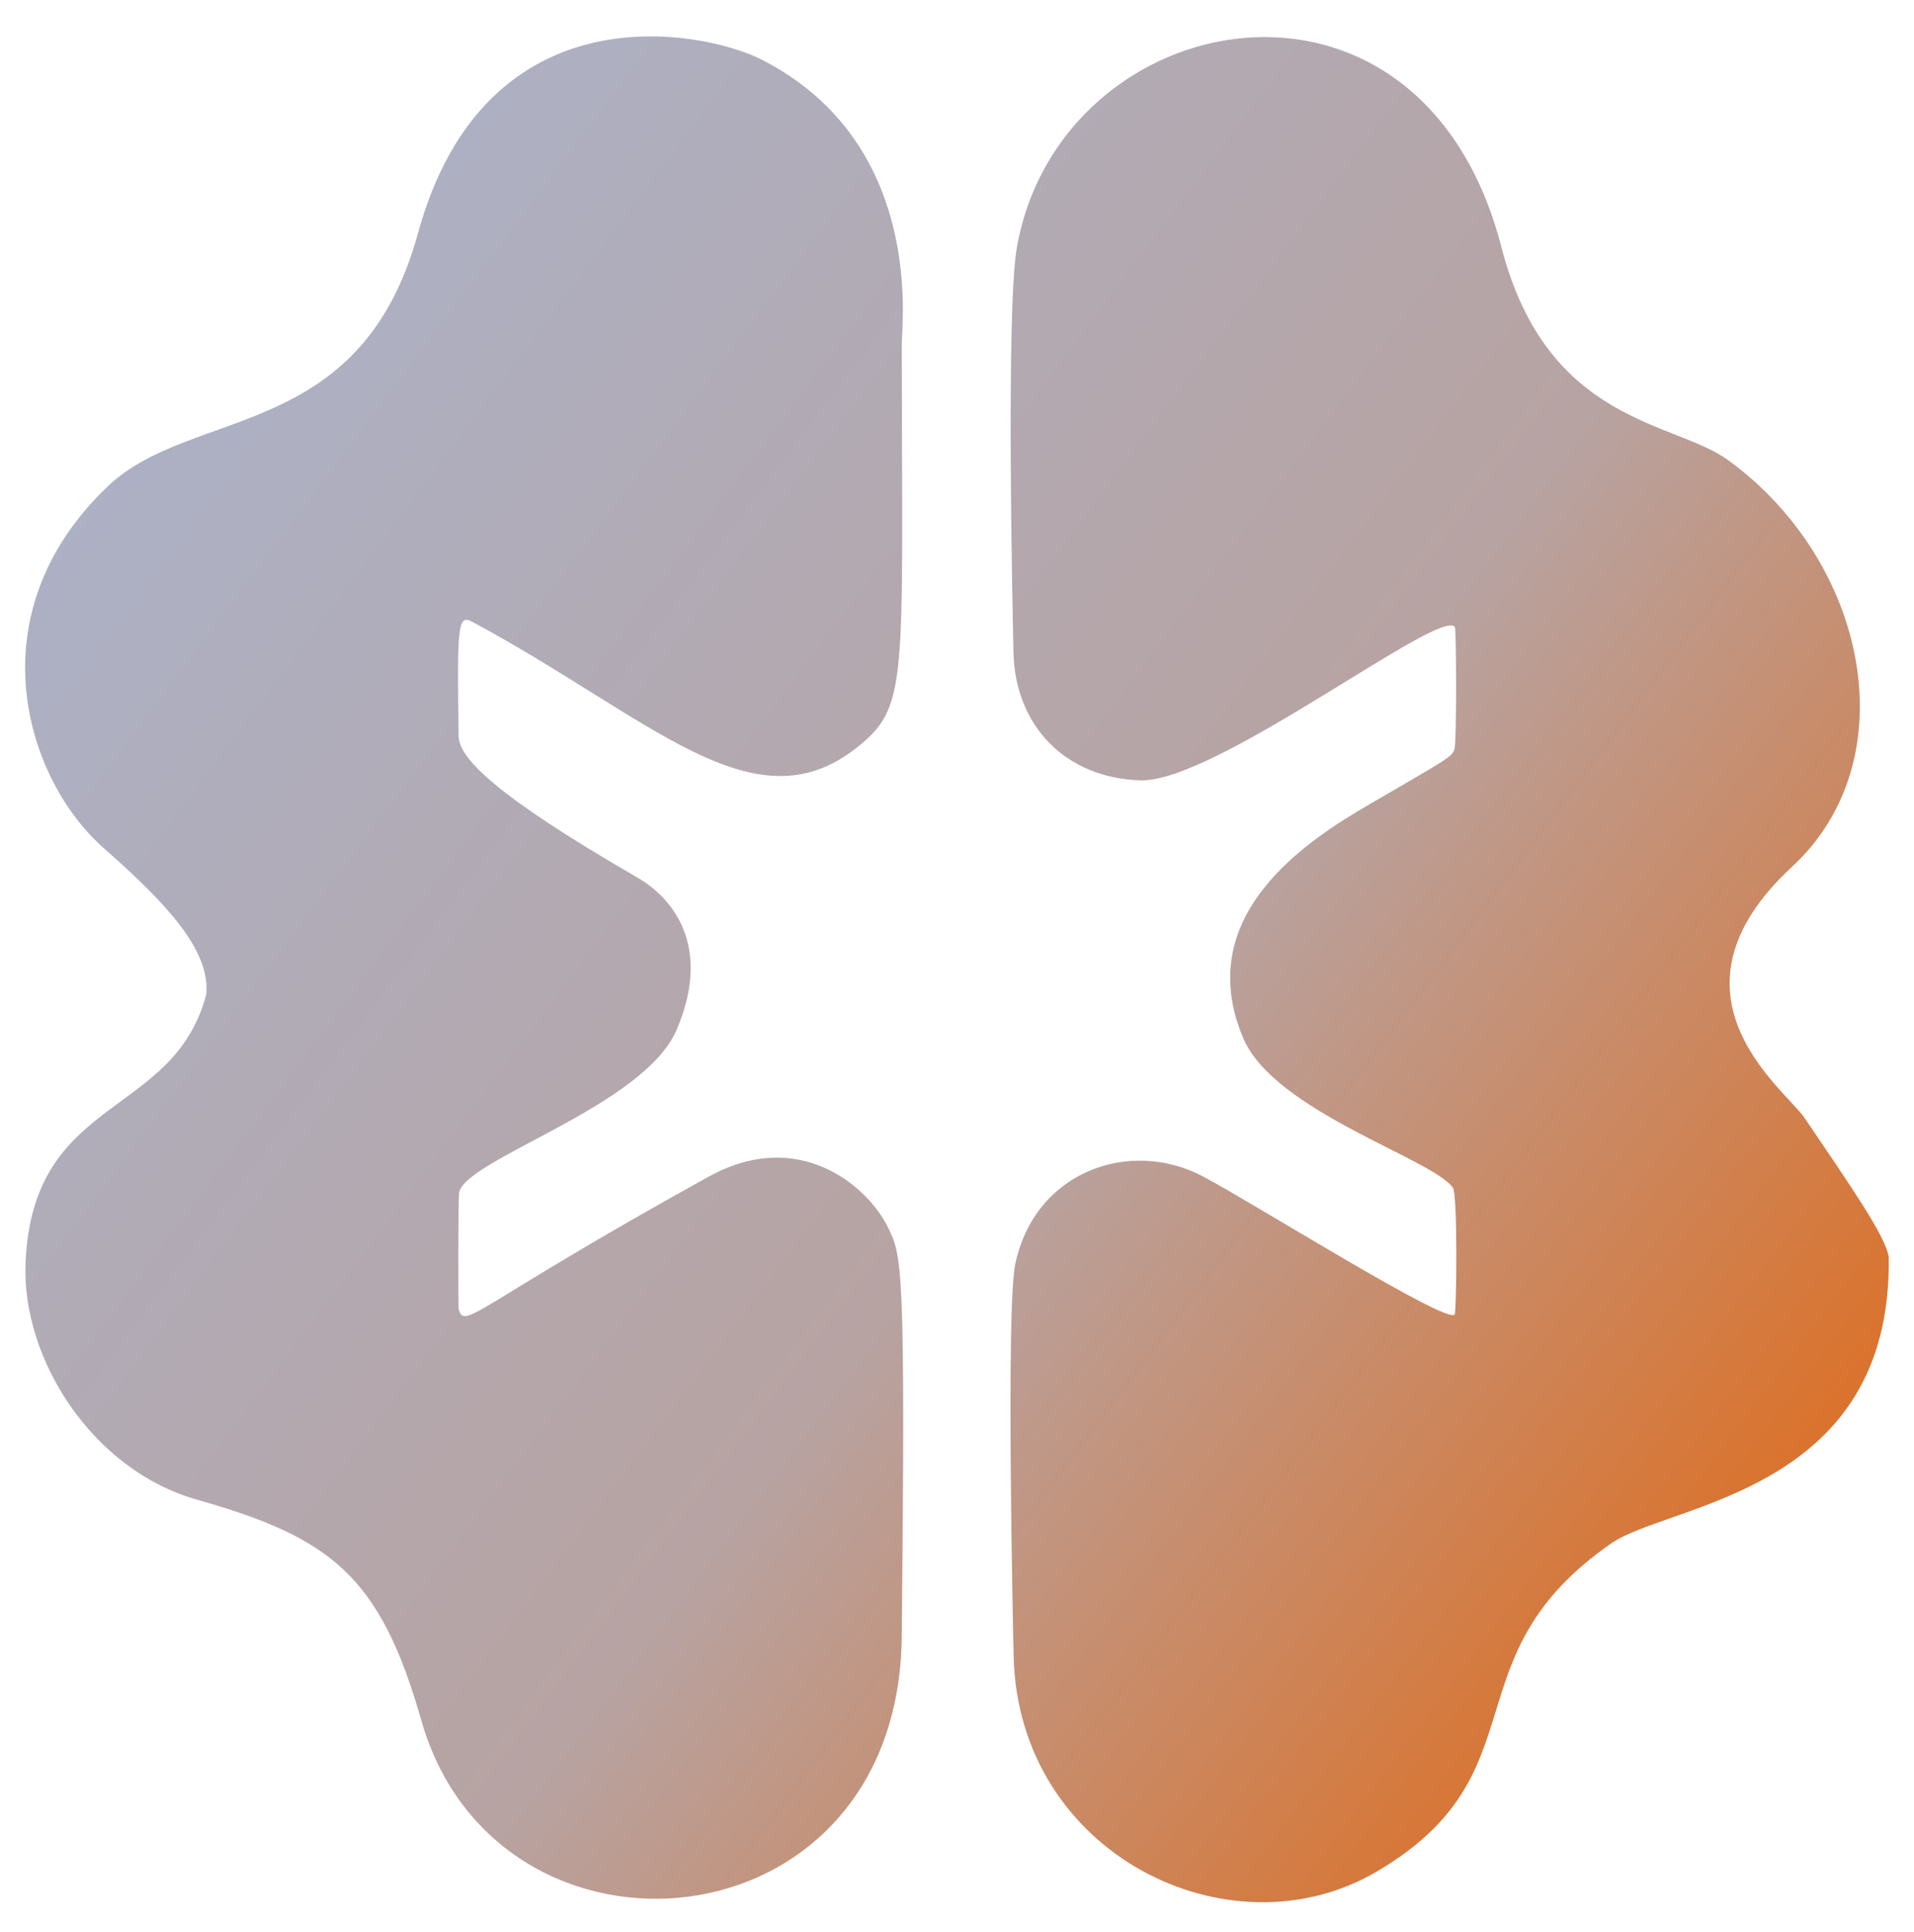
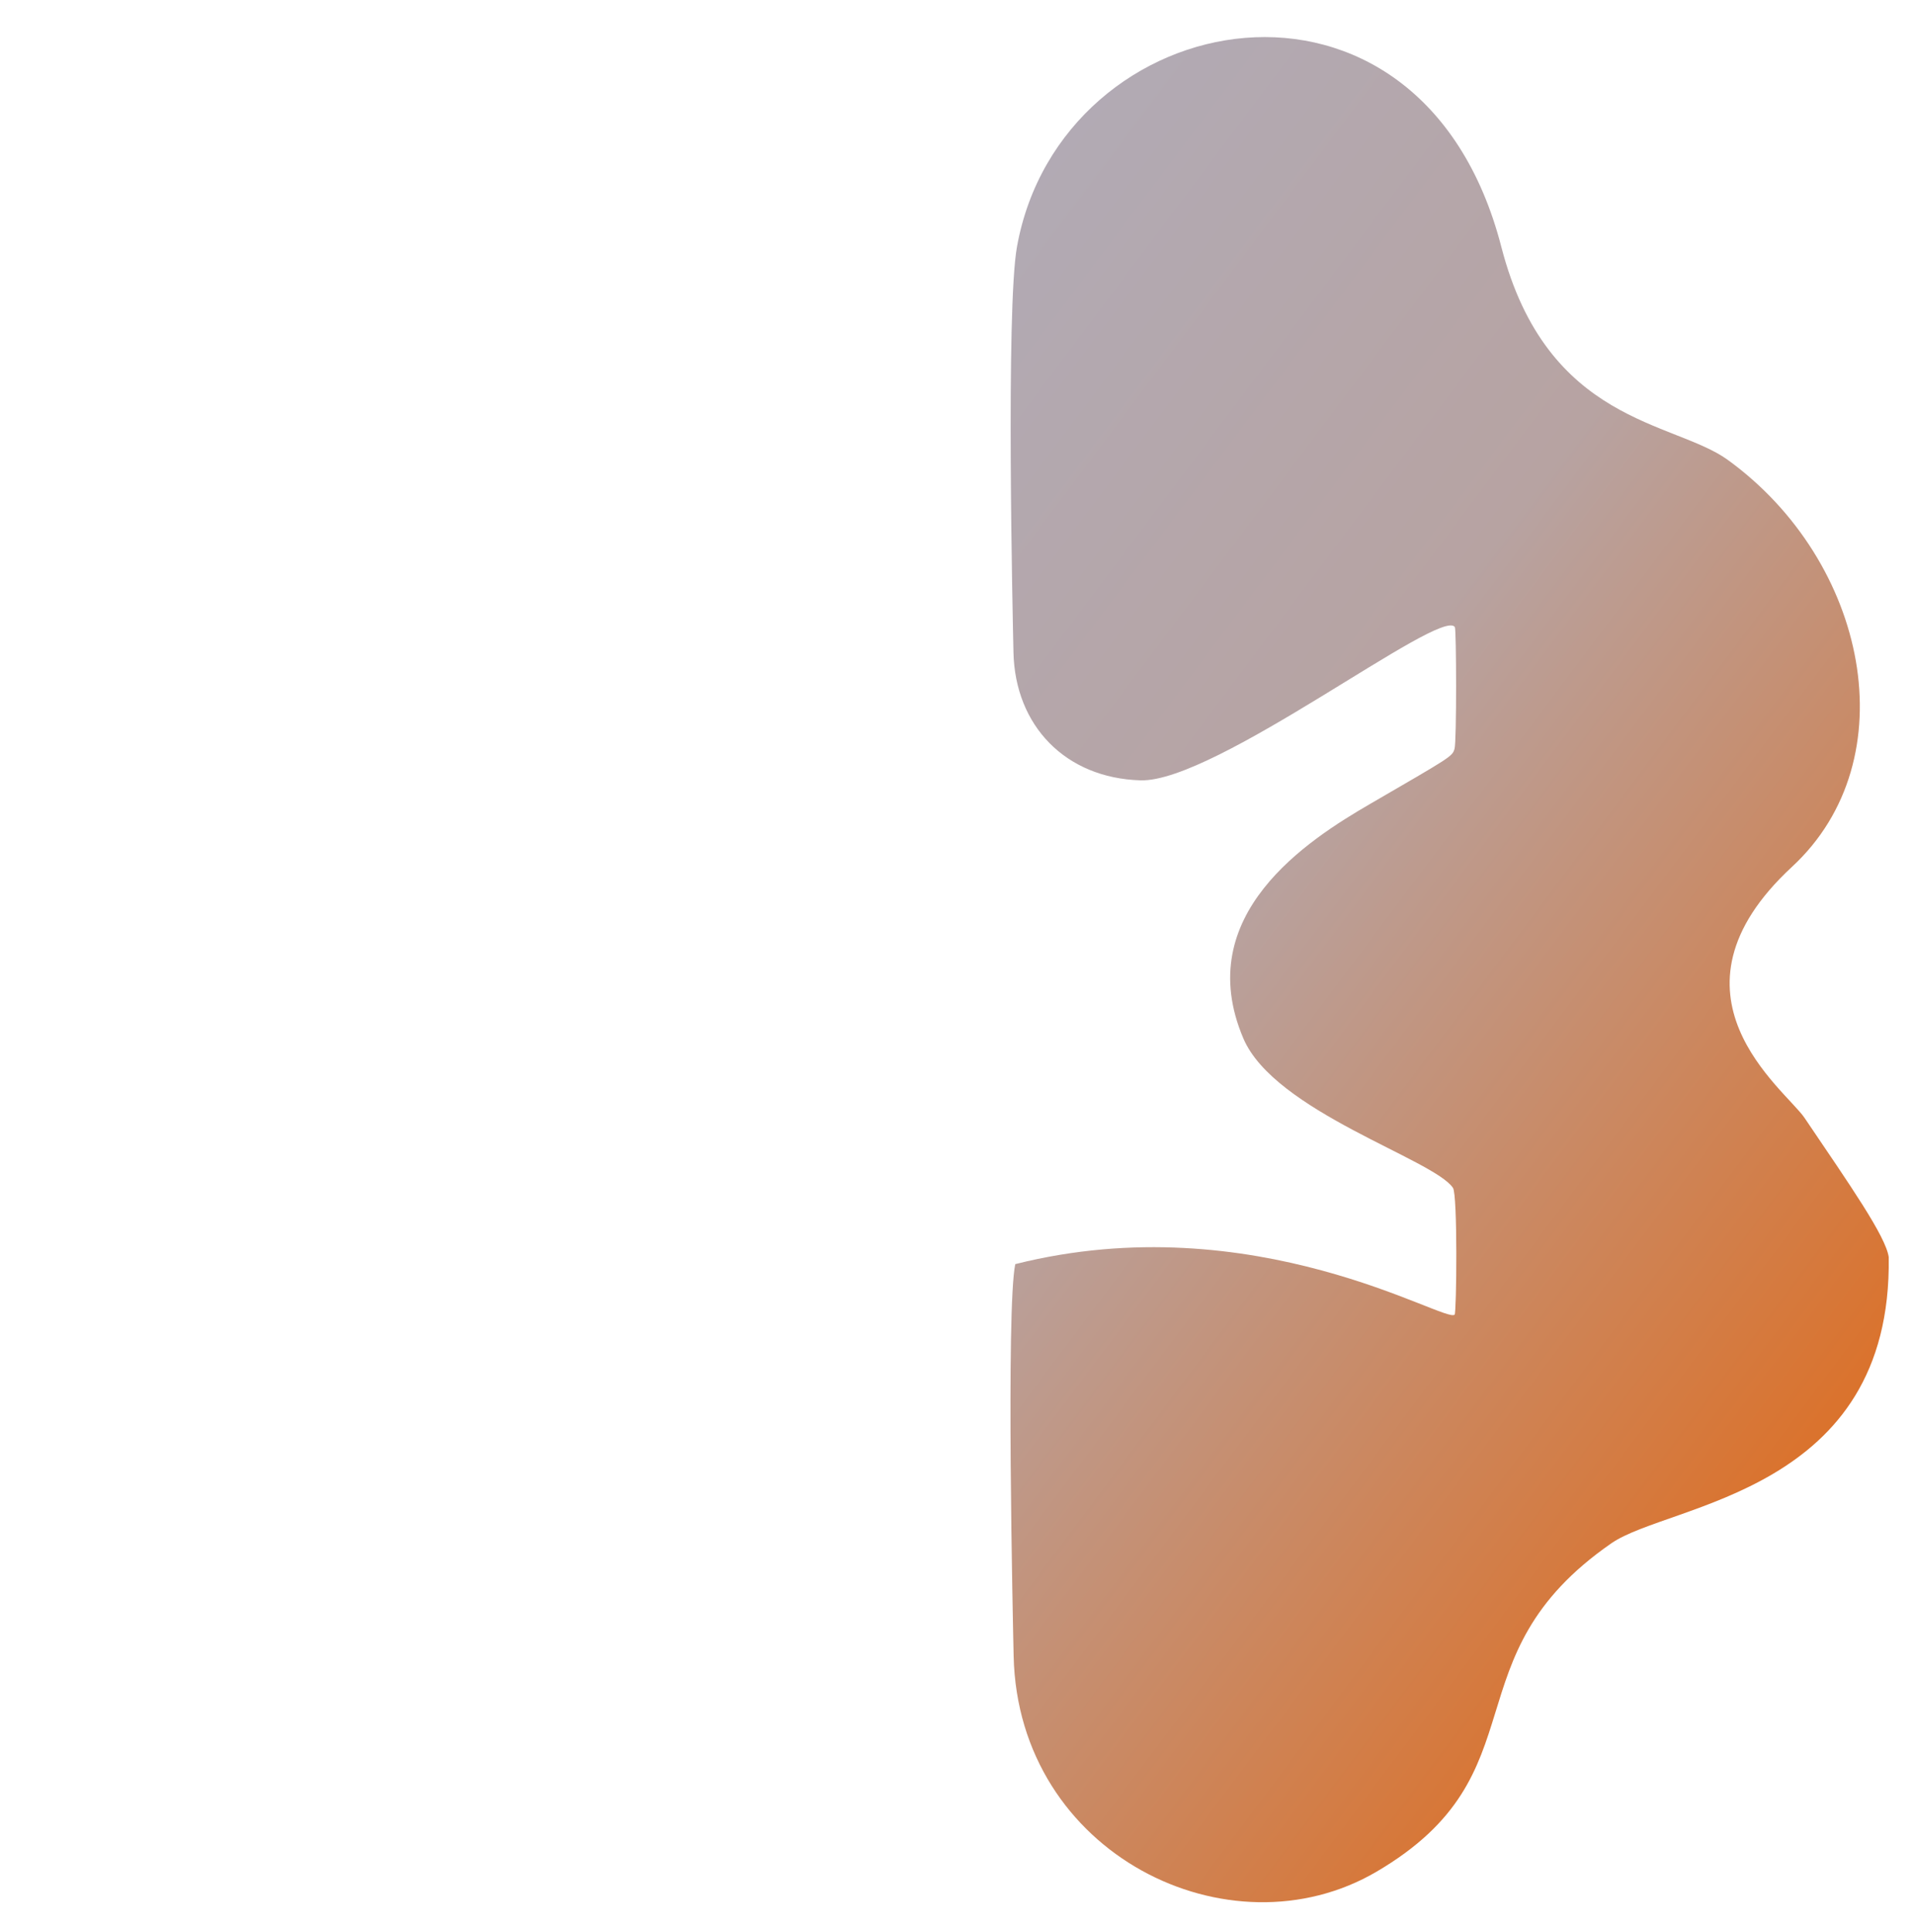
<svg xmlns="http://www.w3.org/2000/svg" width="100%" height="100%" viewBox="0 0 321 324" version="1.1" xml:space="preserve" style="fill-rule:evenodd;clip-rule:evenodd;stroke-linejoin:round;stroke-miterlimit:2;">
  <g id="Artboard1" transform="matrix(0.849,0,0,0.846,-154.063,-299.77)">
-     <rect x="181.397" y="354.522" width="377.078" height="382.243" style="fill:none;" />
    <g transform="matrix(1.269,0,0,1.275,-62.126,-106.025)">
-       <path d="M485.965,556.481C486.517,593.246 451.817,594.729 442.796,600.971C417.123,618.734 432.374,636.717 406.24,652.023C383.395,665.402 350.422,649.35 349.742,618.491C349.634,613.62 348.551,564.457 349.996,557.579C353.029,543.143 367.841,537.932 379.252,543.966C387.289,548.216 417.111,566.942 418.396,565.424C418.686,565.082 418.876,546.831 418.133,545.727C415.126,541.256 390.351,533.873 385.5,522.487C377.314,503.268 395.615,491.616 405.235,486.04C417.871,478.716 418.04,478.668 418.378,477.459C418.714,476.256 418.666,458.89 418.424,458.544C416.236,455.417 381.18,482.718 369.501,482.374C357.78,482.029 349.972,473.86 349.717,462.497C349.604,457.455 348.523,409.137 350.257,399.459C357.064,361.485 413.074,350.758 425.664,399.456C432.779,426.979 452.518,426.481 460.917,432.564C482.648,448.302 489.004,479.094 470.914,495.812C449.428,515.669 469.857,530.413 472.857,534.842C479.957,545.324 485.496,553.245 485.965,556.481Z" style="fill:url(#_Linear1);" />
+       <path d="M485.965,556.481C486.517,593.246 451.817,594.729 442.796,600.971C417.123,618.734 432.374,636.717 406.24,652.023C383.395,665.402 350.422,649.35 349.742,618.491C349.634,613.62 348.551,564.457 349.996,557.579C387.289,548.216 417.111,566.942 418.396,565.424C418.686,565.082 418.876,546.831 418.133,545.727C415.126,541.256 390.351,533.873 385.5,522.487C377.314,503.268 395.615,491.616 405.235,486.04C417.871,478.716 418.04,478.668 418.378,477.459C418.714,476.256 418.666,458.89 418.424,458.544C416.236,455.417 381.18,482.718 369.501,482.374C357.78,482.029 349.972,473.86 349.717,462.497C349.604,457.455 348.523,409.137 350.257,399.459C357.064,361.485 413.074,350.758 425.664,399.456C432.779,426.979 452.518,426.481 460.917,432.564C482.648,448.302 489.004,479.094 470.914,495.812C449.428,515.669 469.857,530.413 472.857,534.842C479.957,545.324 485.496,553.245 485.965,556.481Z" style="fill:url(#_Linear1);" />
    </g>
    <g transform="matrix(1.269,0,0,1.275,-62.126,-106.025)">
-       <path d="M224.043,515.732C224.803,508.857 217.858,501.494 208.117,492.925C195.902,482.179 187.882,456.558 208.69,436.703C221.797,424.196 248.064,429.903 257.001,397.383C267.592,358.845 301.576,365.774 310.571,370.365C335.939,383.316 332.324,411.655 332.327,414.501C332.381,467.334 333.422,470.892 325.326,477.289C309.211,490.023 293.256,472.627 265.406,457.698C263.176,456.503 263.116,458.592 263.342,475.506C263.387,478.867 268.93,484.655 291.258,497.534C293.148,498.624 304.046,505.291 297.286,521.14C292.181,533.112 264.369,541.234 263.421,546.485C263.275,547.291 263.275,564.302 263.349,564.558C264.316,567.94 265.626,564.22 302.222,544.006C316.412,536.168 327.031,545.578 330.098,551.703C332.385,556.269 332.926,557.349 332.326,615.499C331.818,664.728 269.279,669.684 257.533,628.49C251.14,606.072 243.478,600.091 222.597,594.19C206.368,589.604 195.352,572.379 195.93,557.505C196.952,531.195 218.891,535.038 224.043,515.732Z" style="fill:url(#_Linear2);" />
-     </g>
+       </g>
  </g>
  <defs>
    <linearGradient id="_Linear1" x1="0" y1="0" x2="1" y2="0" gradientUnits="userSpaceOnUse" gradientTransform="matrix(310.503,244.348,-244.348,310.503,195.867,379.481)">
      <stop offset="0" style="stop-color:rgb(170,180,205);stop-opacity:1" />
      <stop offset="0.56" style="stop-color:rgb(183,163,162);stop-opacity:1" />
      <stop offset="1" style="stop-color:rgb(232,96,0);stop-opacity:1" />
    </linearGradient>
    <linearGradient id="_Linear2" x1="0" y1="0" x2="1" y2="0" gradientUnits="userSpaceOnUse" gradientTransform="matrix(310.503,244.348,-244.348,310.503,195.867,379.481)">
      <stop offset="0" style="stop-color:rgb(170,180,205);stop-opacity:1" />
      <stop offset="0.56" style="stop-color:rgb(183,163,162);stop-opacity:1" />
      <stop offset="1" style="stop-color:rgb(232,96,0);stop-opacity:1" />
    </linearGradient>
  </defs>
</svg>